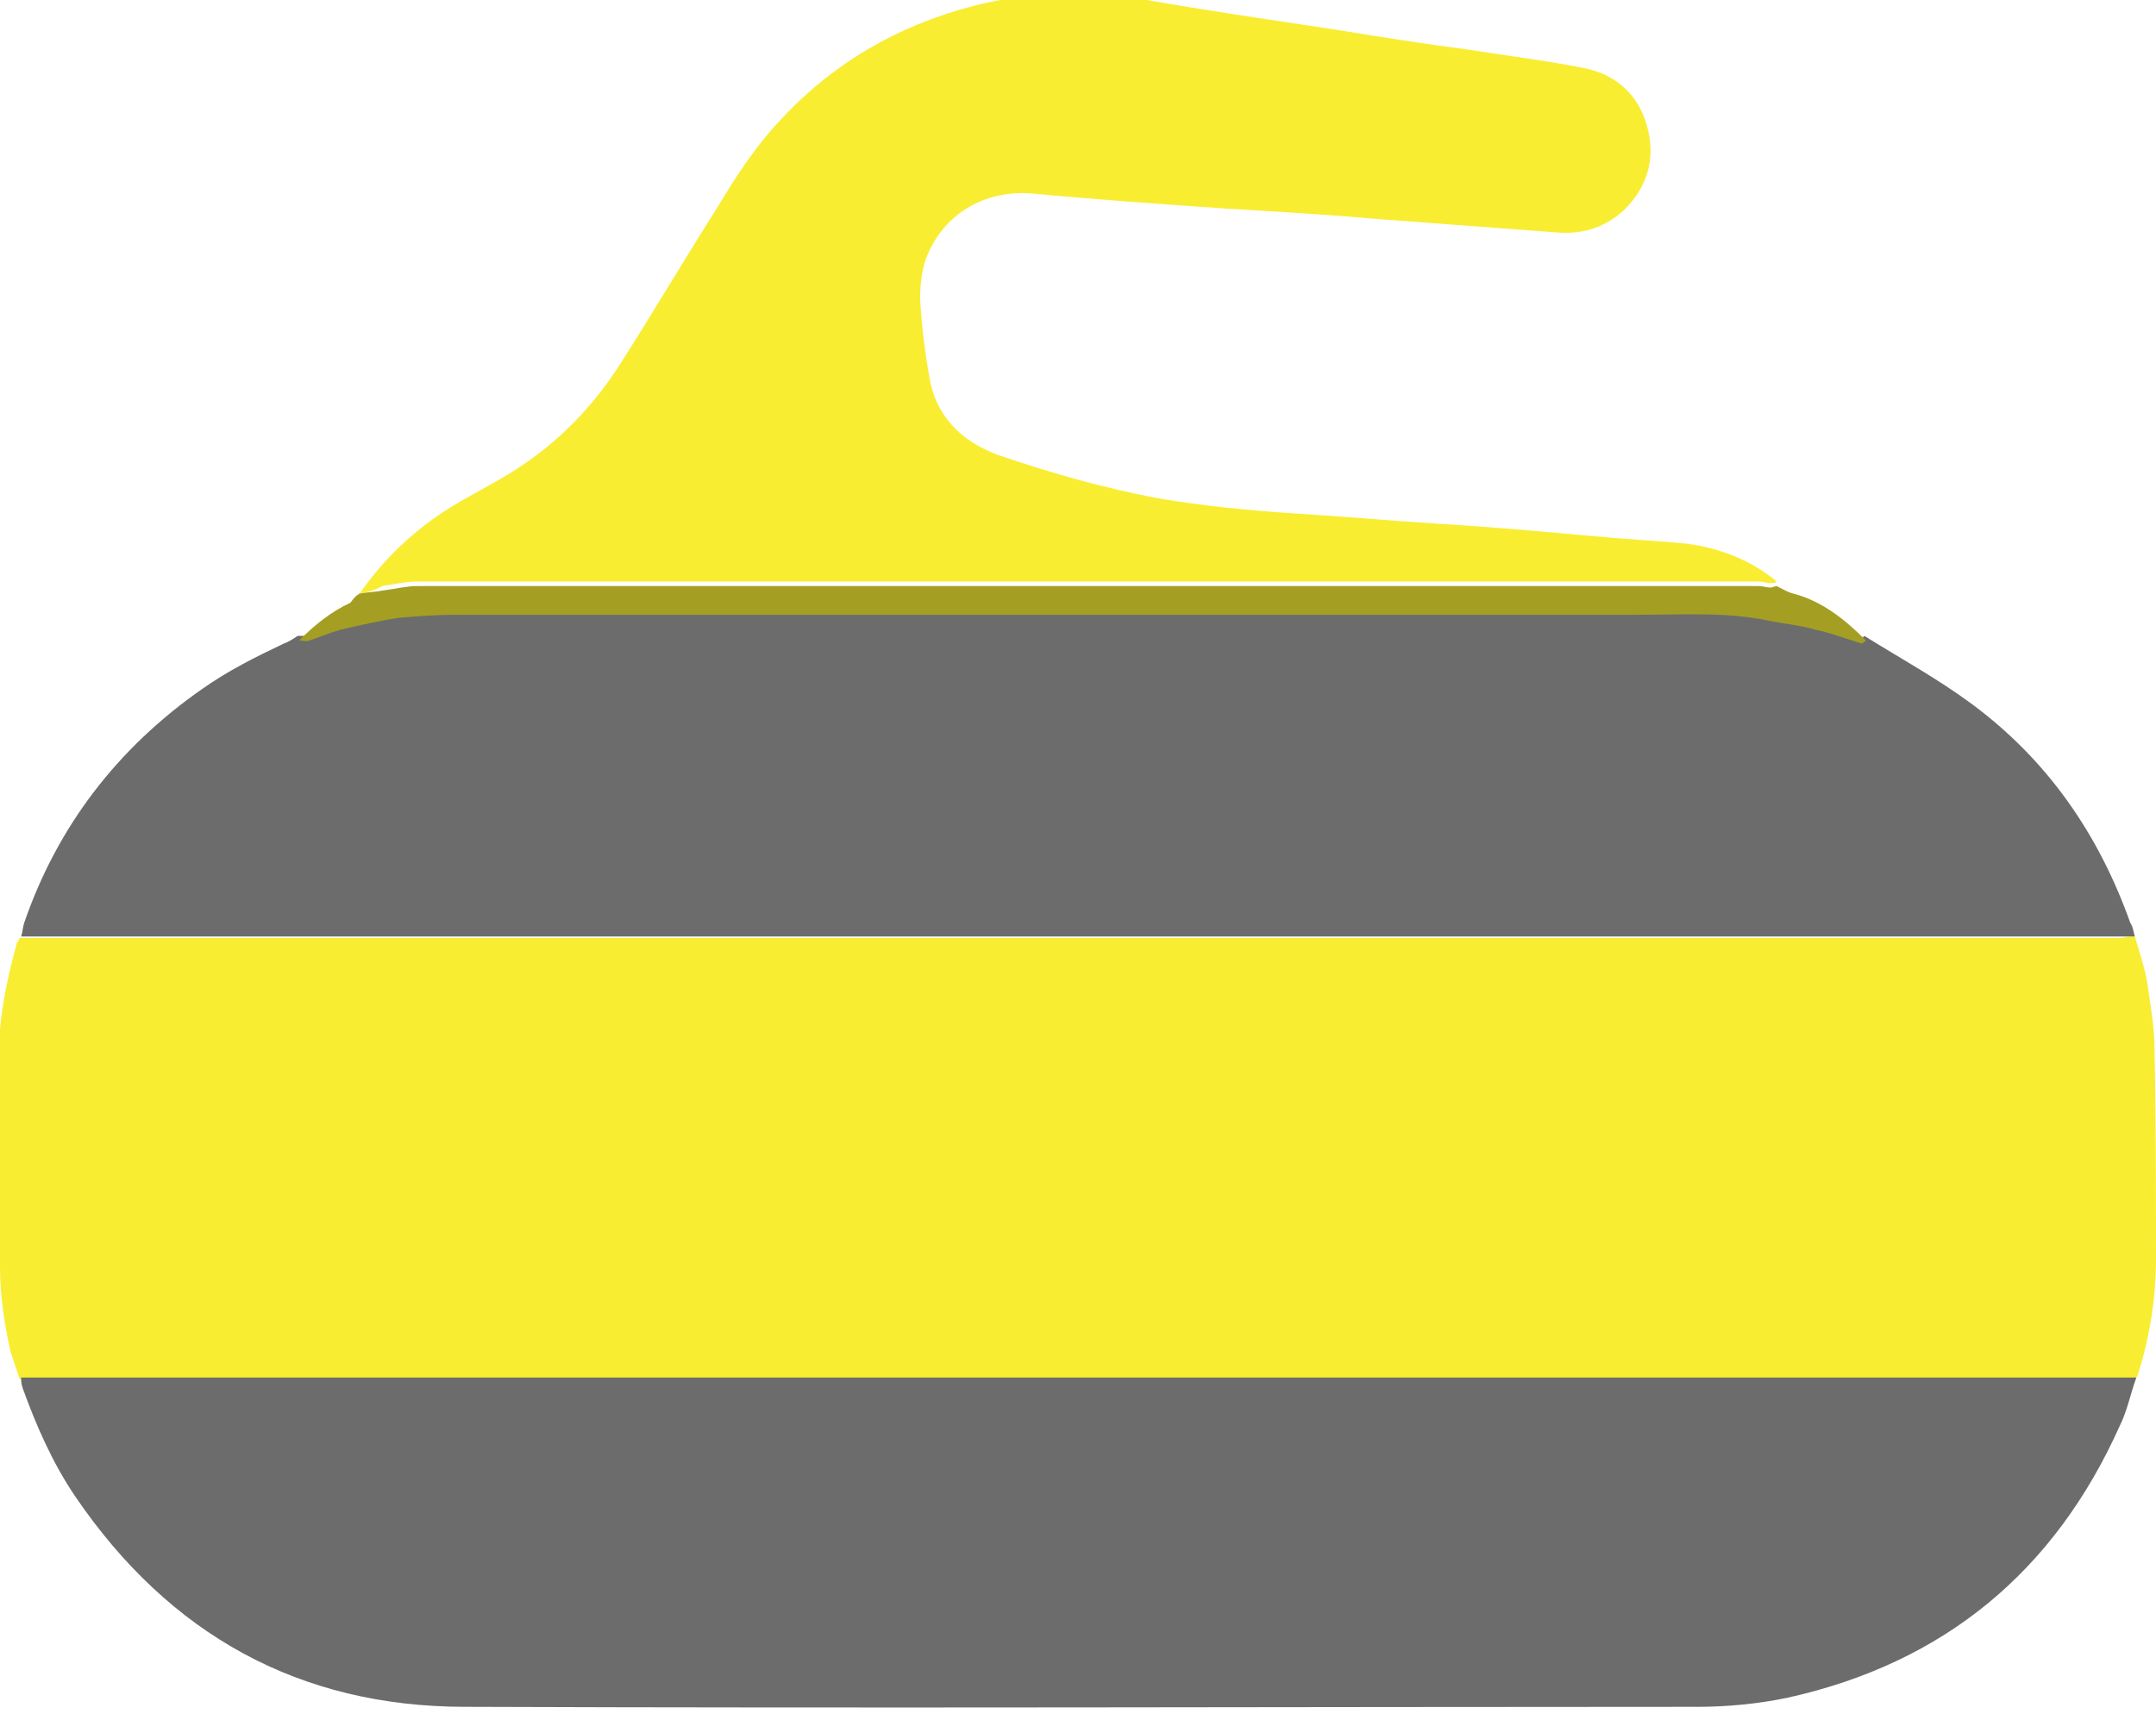
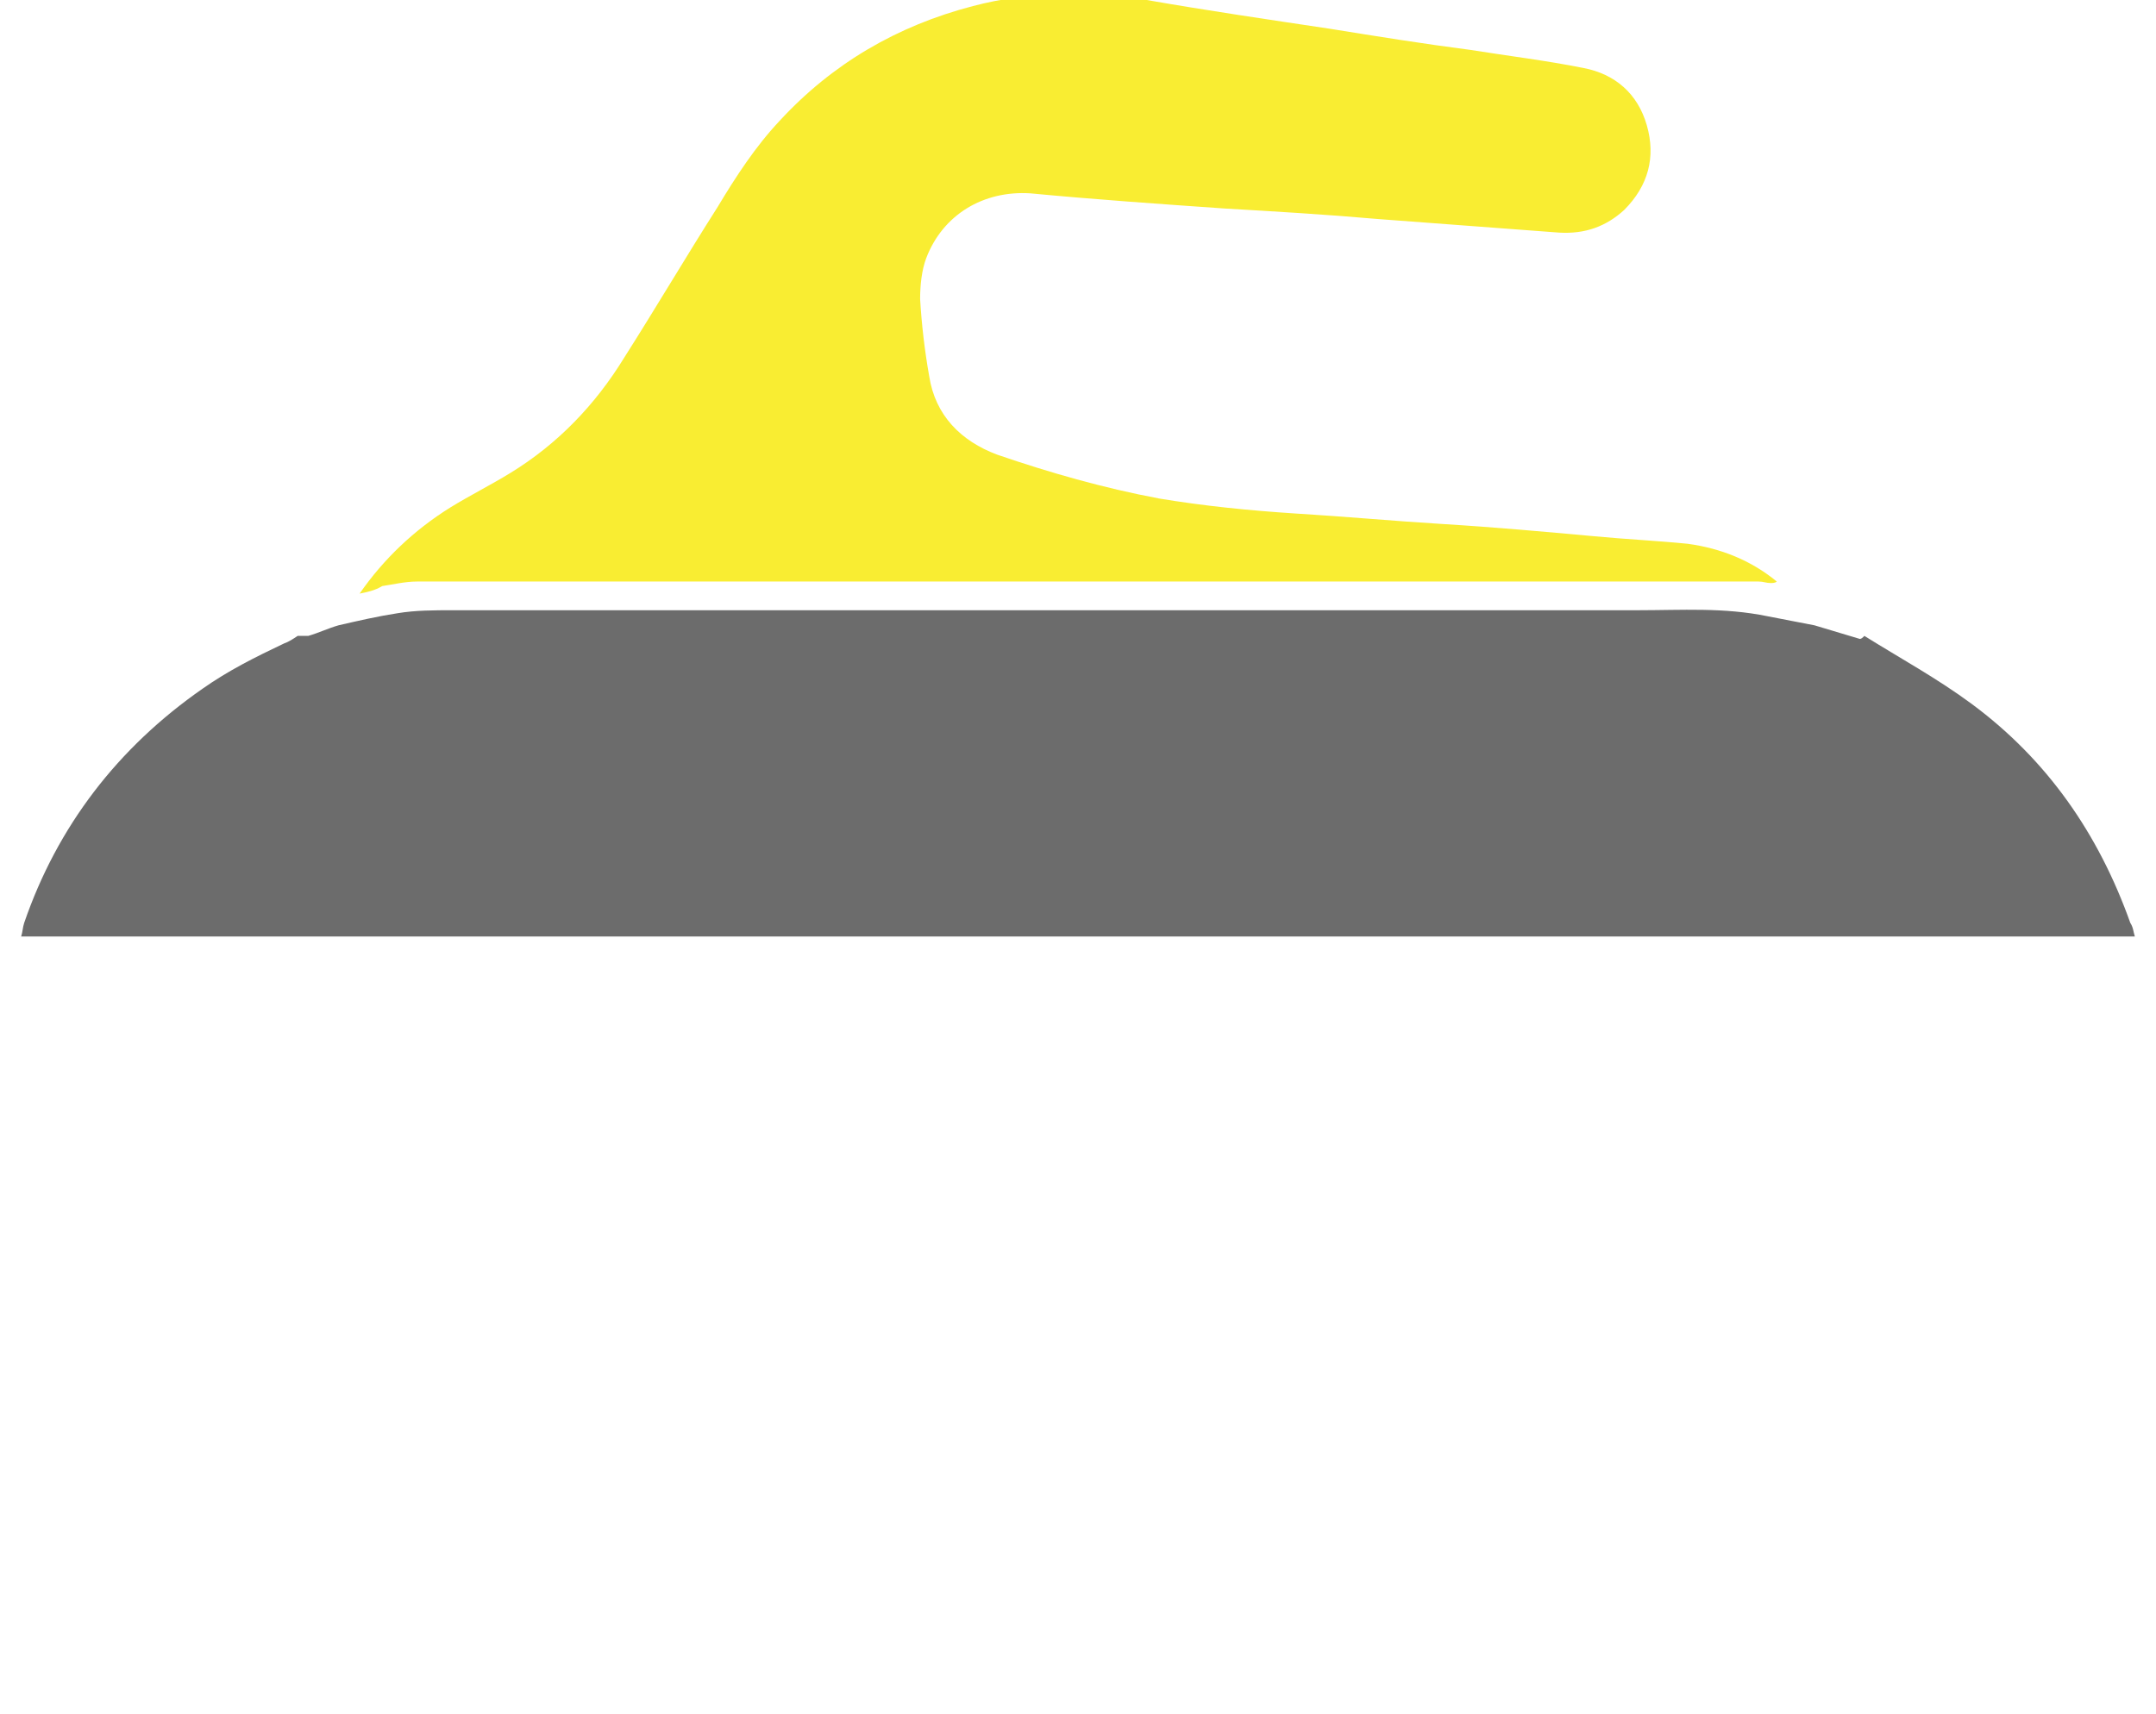
<svg xmlns="http://www.w3.org/2000/svg" version="1.1" id="Layer_1" x="0px" y="0px" viewBox="0 0 142.7 113.5" style="enable-background:new 0 0 142.7 113.5;" xml:space="preserve">
  <style type="text/css">
	.st0{fill:#F9ED32;}
	.st1{fill:#6C6C6C;}
	.st2{fill:#A49F23;}
</style>
-   <path class="st0" d="M141.3,62c0.3,1,0.6,1.9,0.8,2.9c0.2,1.5,0.5,3,0.5,4.5c0.1,4.6,0.1,9.3,0.1,13.9c0,2.6-0.4,5.2-1.2,7.7  c0,0.1-0.1,0.2-0.2,0.3c-0.2,0-0.4,0-0.6,0c-46.2,0-92.4,0-138.6,0c-0.3,0-0.5,0-0.8,0c-0.2-0.6-0.4-1.2-0.6-1.8  c-0.4-1.8-0.7-3.7-0.7-5.6c0-4.6-0.1-9.1-0.1-13.7c0-2.6,0.5-5.2,1.2-7.7c0-0.1,0.2-0.3,0.2-0.4c0.2,0,0.4,0,0.6,0  c46.2,0,92.3,0,138.5,0C140.8,62,141.1,62,141.3,62z" />
-   <path class="st1" d="M1.4,91.2c0.3,0,0.5,0,0.8,0c46.2,0,92.4,0,138.6,0c0.2,0,0.4,0,0.6,0c-0.4,1.1-0.6,2.2-1.1,3.2  c-4.3,9.6-11.6,15.7-22,18c-1.9,0.4-4,0.6-5.9,0.6c-27.2,0-54.4,0.1-81.6,0c-11,0-19.6-4.8-25.8-13.9c-1.5-2.2-2.6-4.7-3.5-7.2  C1.4,91.6,1.4,91.4,1.4,91.2z" />
  <path class="st1" d="M141.3,62c-0.3,0-0.5,0-0.8,0C94.4,62,48.2,62,2,62c-0.2,0-0.4,0-0.6,0c0.1-0.3,0.1-0.6,0.2-0.9  c2.2-6.4,6.2-11.6,11.8-15.5c1.7-1.2,3.5-2.1,5.4-3c0.3-0.1,0.6-0.3,0.9-0.5c0.2,0,0.5,0,0.7,0c0.7-0.2,1.3-0.5,2-0.7  c1.3-0.3,2.6-0.6,3.9-0.8c1.2-0.2,2.4-0.2,3.7-0.2c26.1,0,52.3,0,78.4,0c2.9,0,5.7-0.2,8.6,0.4c1,0.2,2.1,0.4,3.1,0.6  c1,0.3,2,0.6,3,0.9c0.1,0,0.2-0.1,0.3-0.2c2.4,1.5,4.8,2.8,7.1,4.5c5,3.7,8.4,8.6,10.5,14.5C141.2,61.4,141.2,61.7,141.3,62z" />
  <path class="st0" d="M23.8,39.3c1.6-2.3,3.6-4.2,6-5.7c1.3-0.8,2.7-1.5,4-2.3c3.1-1.9,5.6-4.5,7.5-7.6c2.1-3.3,4.1-6.7,6.2-10  c1.2-2,2.5-4,4.1-5.7c3.5-3.8,7.8-6.3,12.8-7.6c3.8-1,7.7-1,11.5-0.4c4,0.7,8.1,1.3,12.1,1.9c3.1,0.5,6.2,1,9.3,1.4  c2.5,0.4,5,0.7,7.5,1.2c2.1,0.4,3.6,1.7,4.2,3.8c0.6,2.1,0.1,4-1.5,5.6c-1.2,1.1-2.6,1.6-4.3,1.5c-4-0.3-8-0.6-12-0.9  c-3.4-0.3-6.8-0.5-10.2-0.7c-4.3-0.3-8.6-0.6-12.8-1c-3.1-0.2-5.8,1.4-6.9,4.3c-0.3,0.8-0.4,1.8-0.4,2.7c0.1,1.7,0.3,3.4,0.6,5.1  c0.4,2.6,2.1,4.3,4.5,5.2c3.5,1.2,7,2.2,10.7,2.9c3,0.5,6,0.8,9.1,1c3.3,0.2,6.5,0.5,9.8,0.7c3.3,0.2,6.6,0.5,9.9,0.8  c2.1,0.2,4.2,0.3,6.2,0.5c2.2,0.3,4.2,1.1,5.9,2.5c-0.1,0.1-0.3,0.1-0.4,0.1c-0.3,0-0.5-0.1-0.8-0.1c-0.7,0-1.3,0-2,0  c-17.7,0-35.4,0-53,0c-11.3,0-22.5,0-33.8,0c-0.8,0-1.6,0.2-2.3,0.3C24.8,39.1,24.3,39.2,23.8,39.3z" />
-   <path class="st2" d="M23.8,39.3c0.5-0.1,1-0.1,1.5-0.2c0.8-0.1,1.6-0.3,2.3-0.3c11.3,0,22.5,0,33.8,0c17.7,0,35.4,0,53,0  c0.7,0,1.3,0,2,0c0.3,0,0.5,0.1,0.8,0.1c0.1,0,0.3-0.1,0.4-0.1c0.4,0.2,0.7,0.4,1.1,0.5c1.9,0.5,3.4,1.7,4.8,3.1  c-0.1,0.1-0.2,0.2-0.3,0.2c-1-0.3-2-0.7-3-0.9c-1-0.3-2.1-0.4-3.1-0.6c-2.8-0.6-5.7-0.4-8.6-0.4c-26.1,0-52.3,0-78.4,0  c-1.2,0-2.5,0.1-3.7,0.2c-1.3,0.2-2.6,0.5-3.9,0.8c-0.7,0.2-1.4,0.5-2,0.7c-0.2,0.1-0.5,0-0.7,0c1-1,2.1-1.9,3.4-2.5  C23.4,39.6,23.6,39.4,23.8,39.3z" />
</svg>